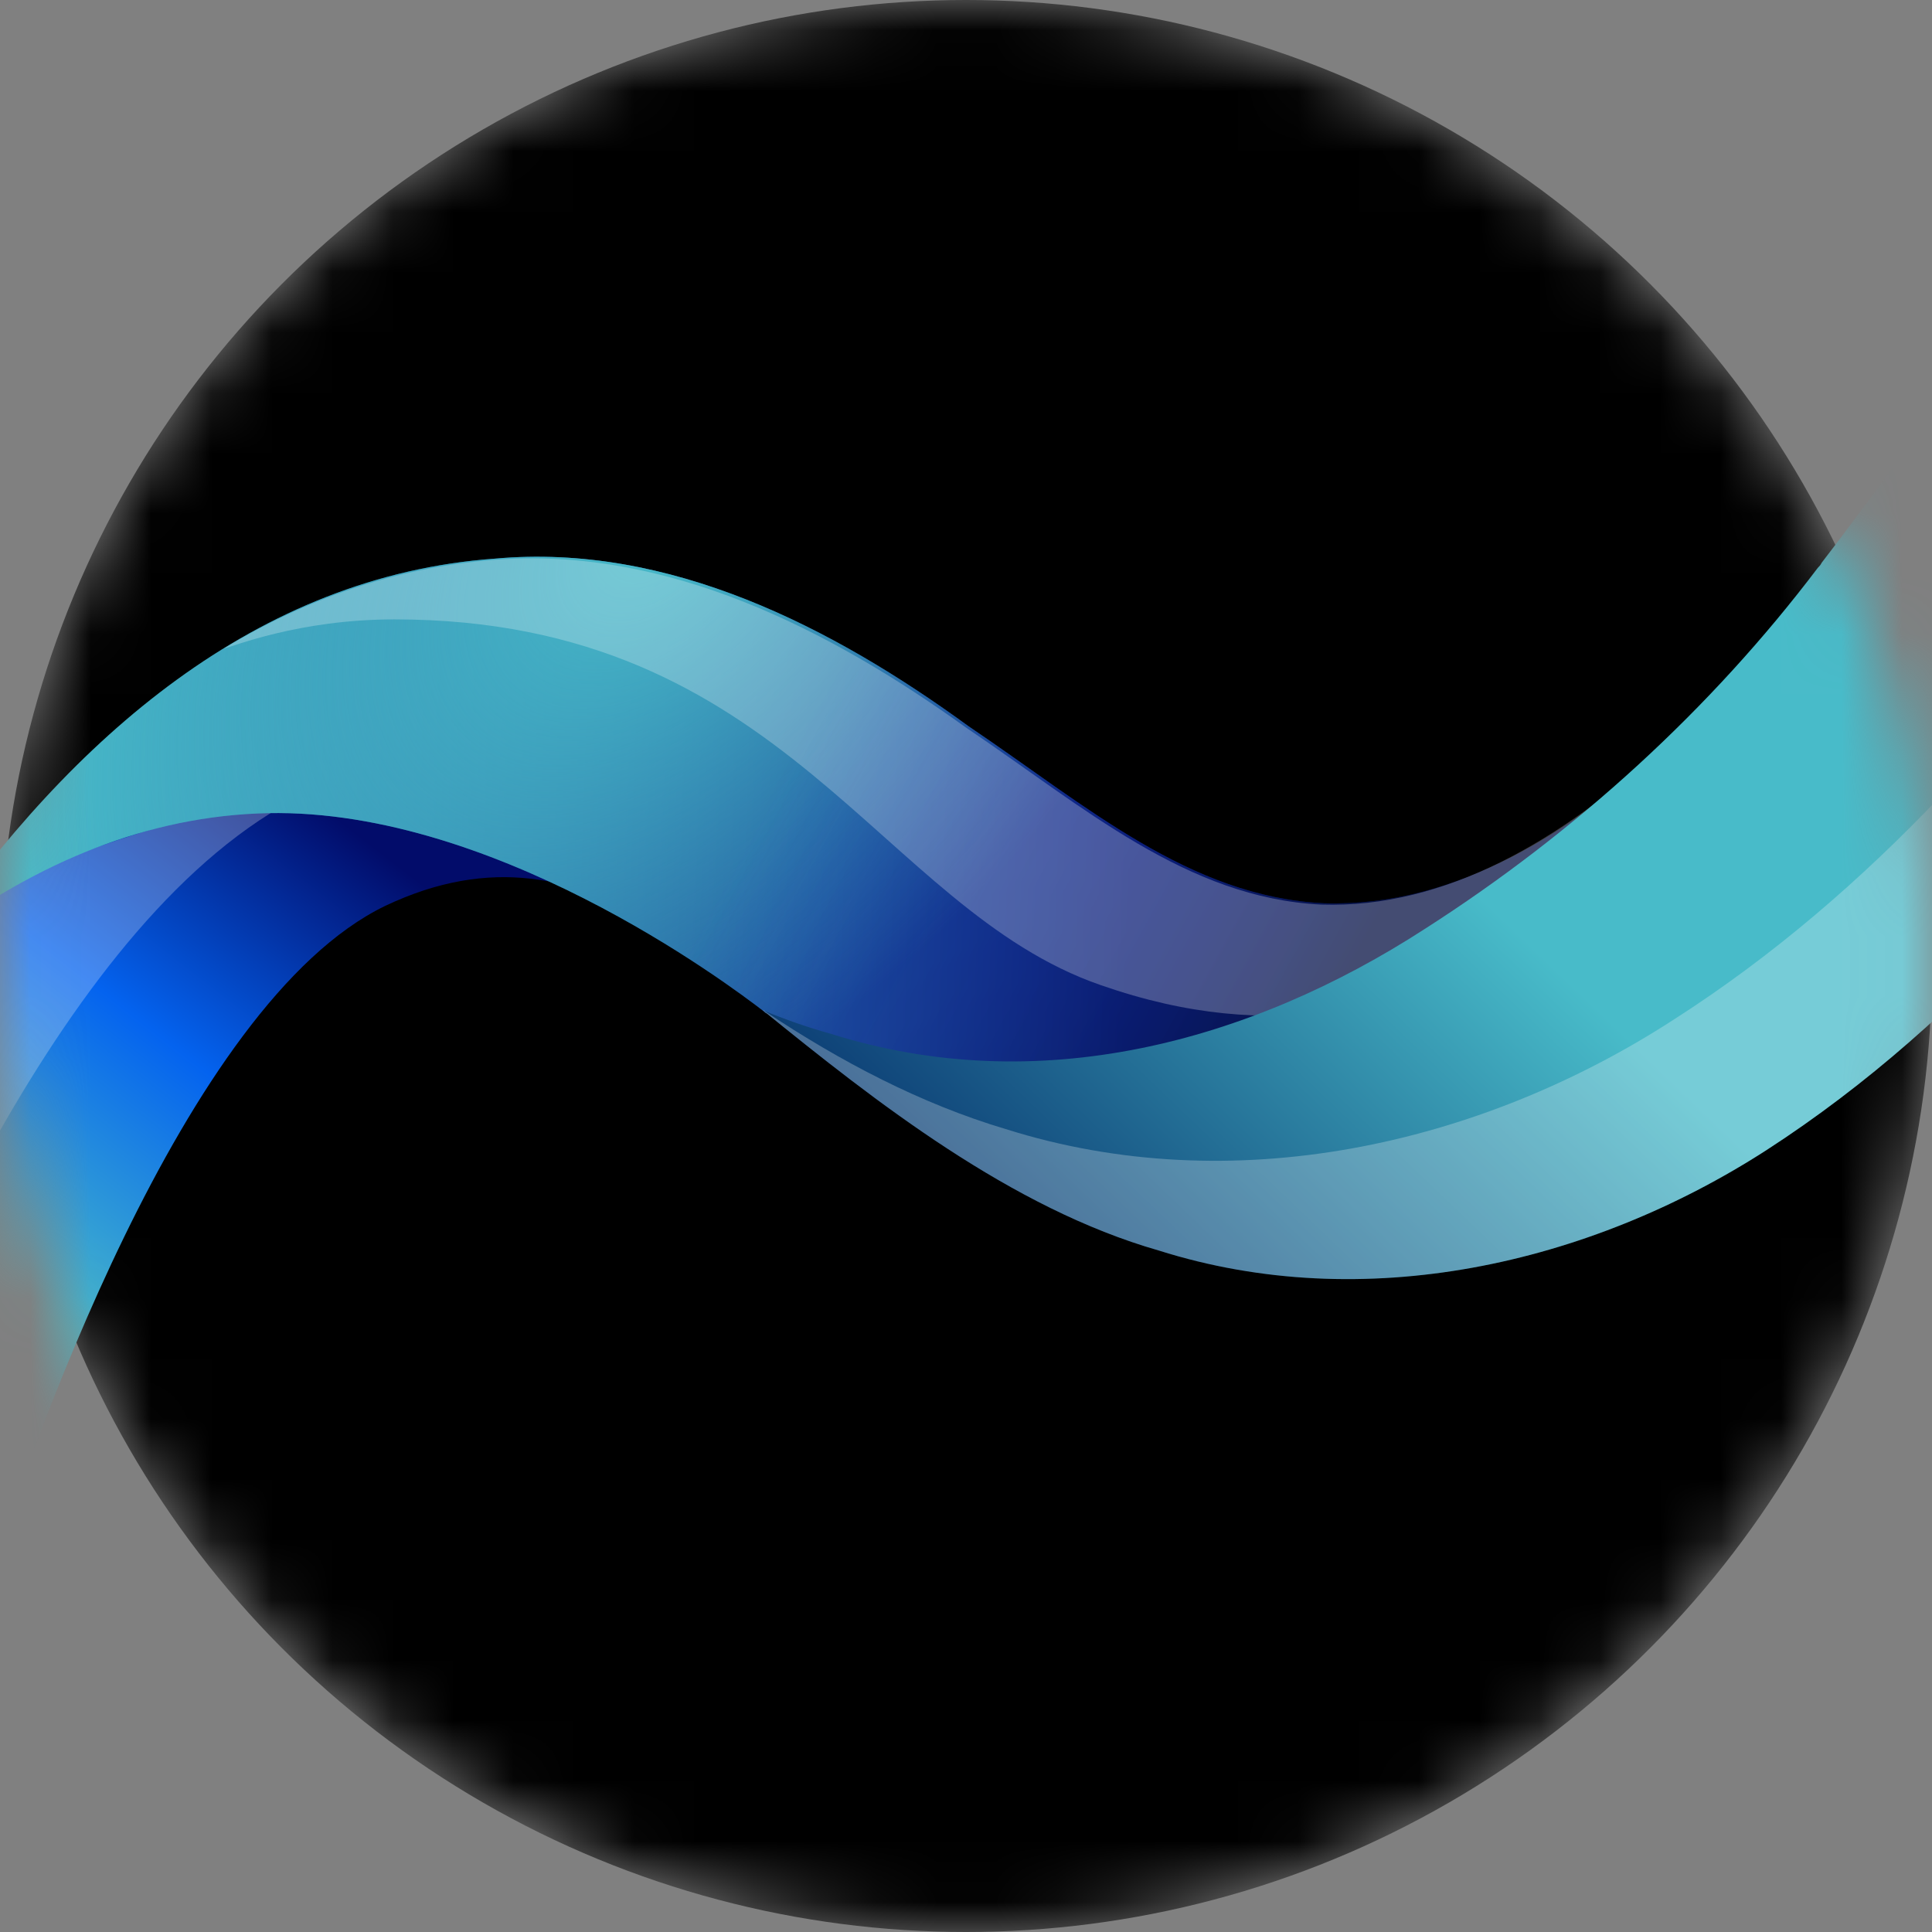
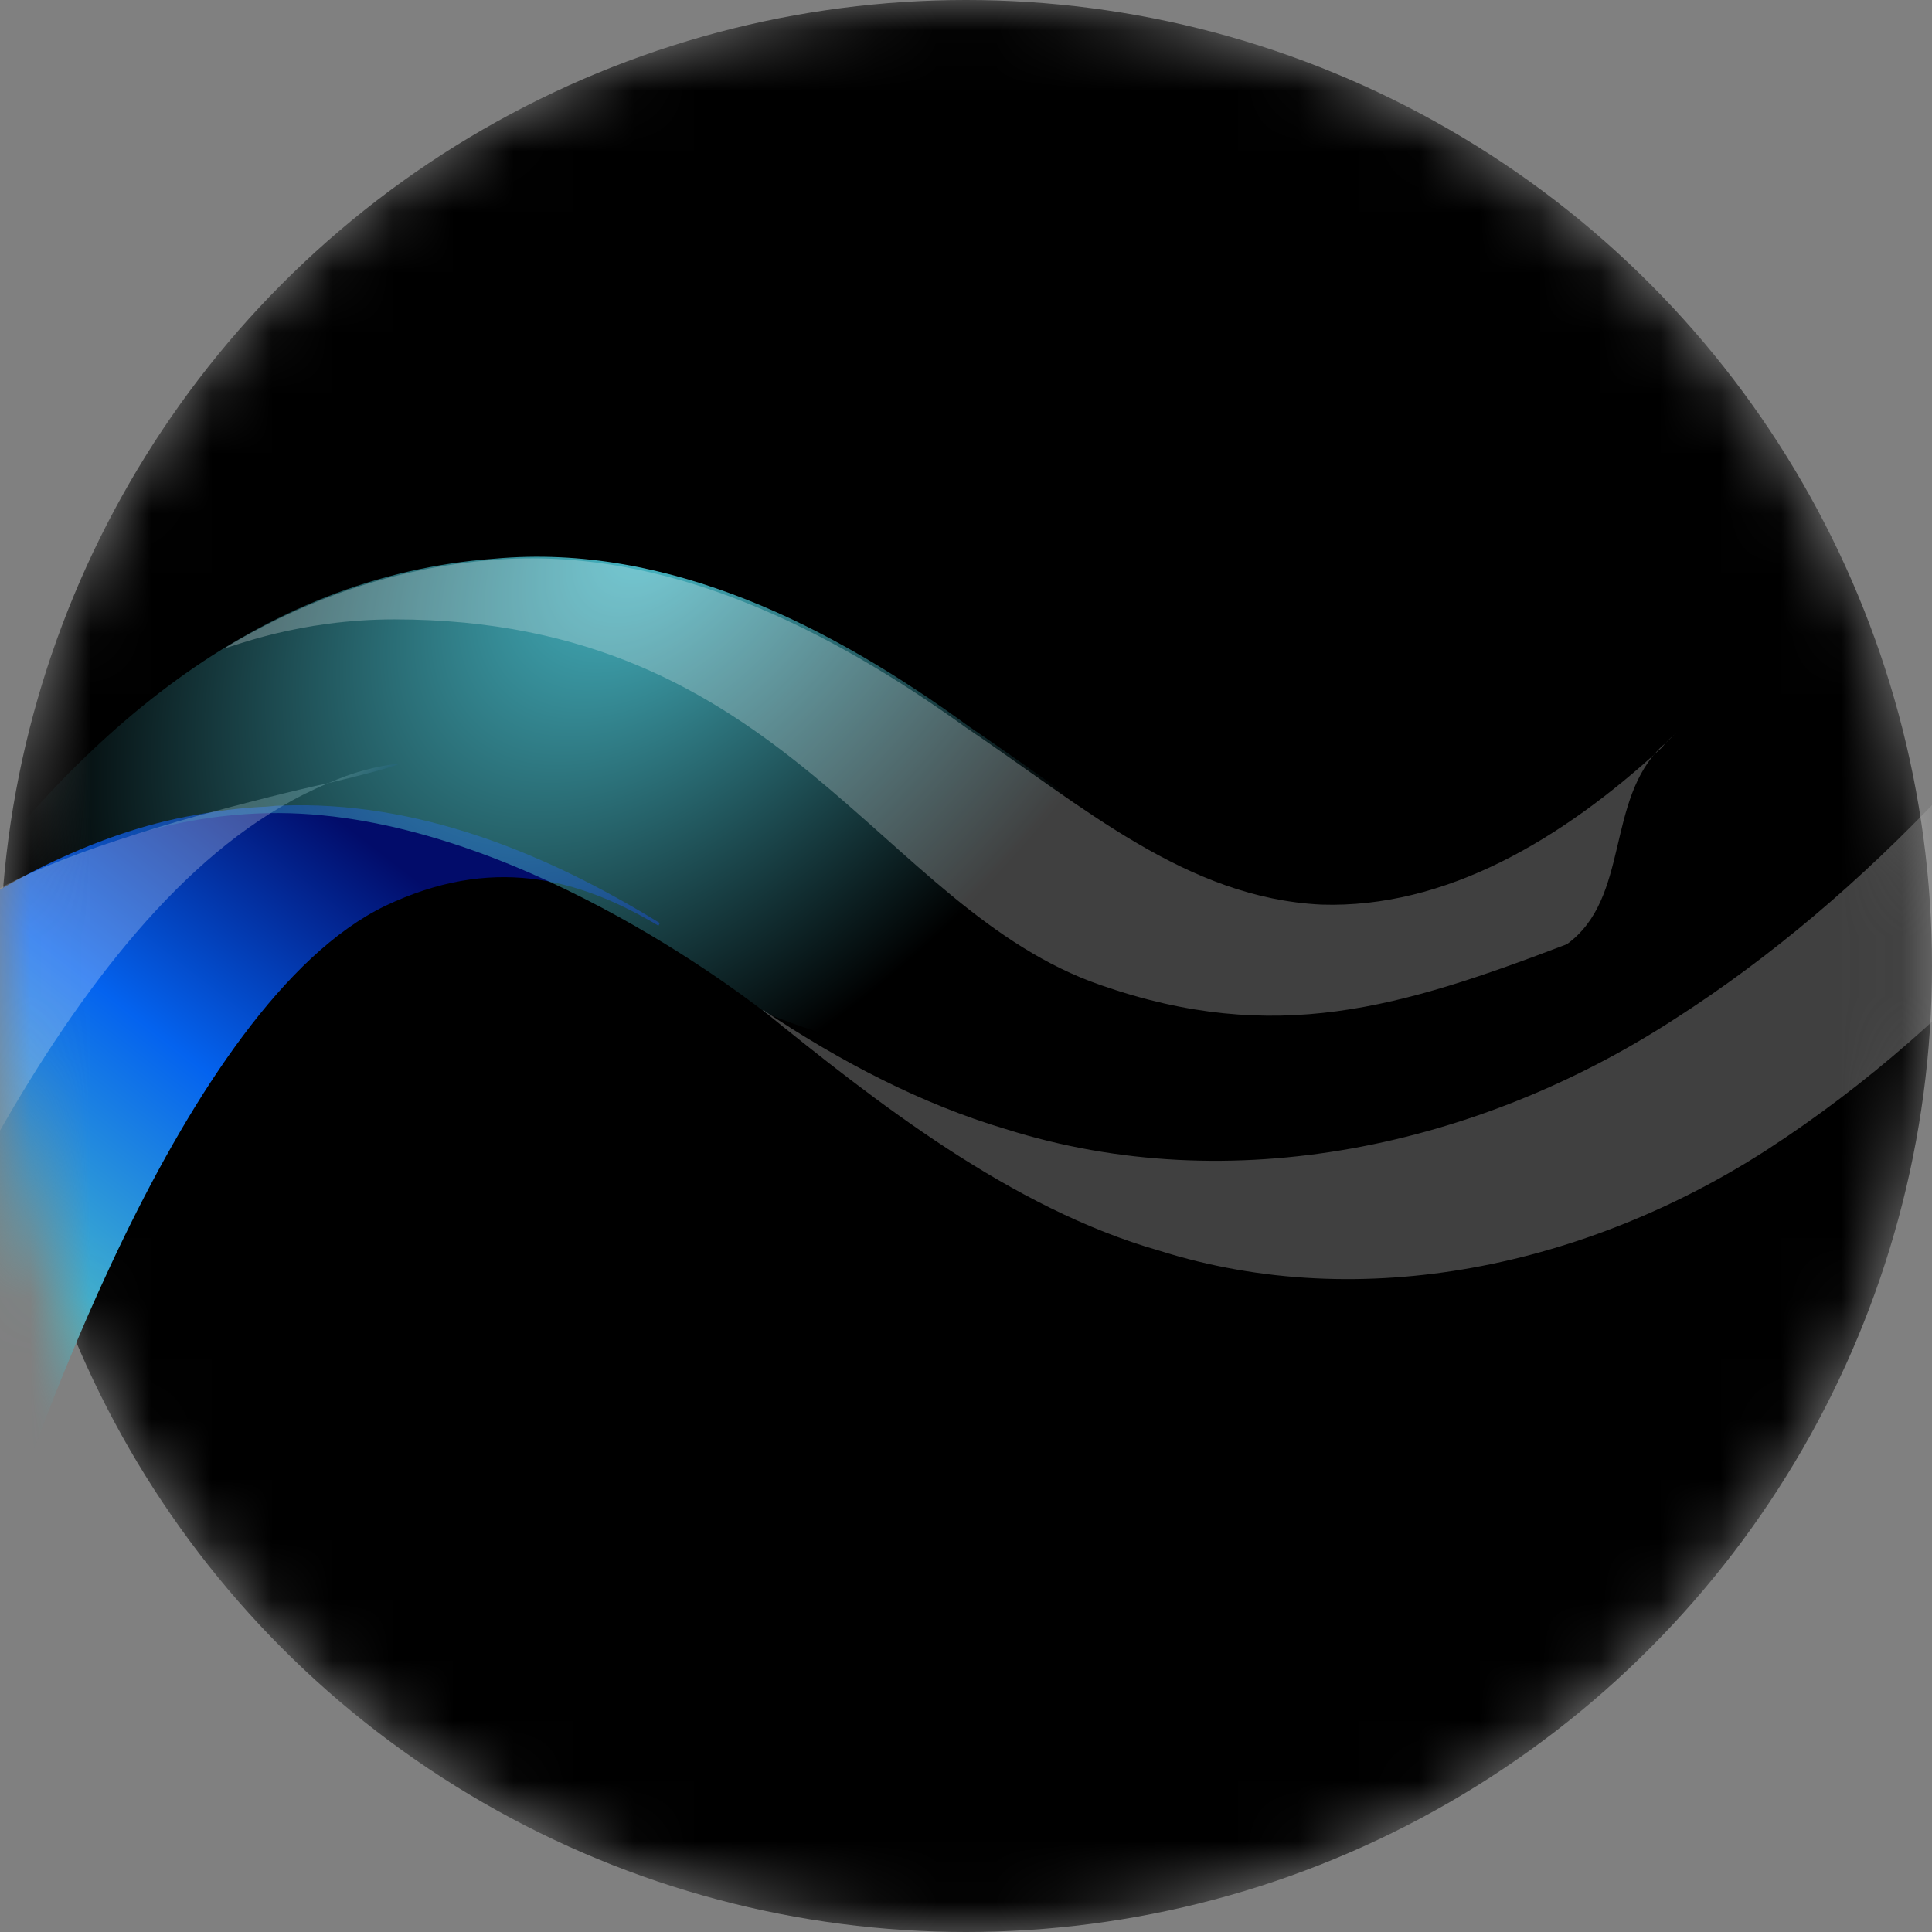
<svg xmlns="http://www.w3.org/2000/svg" width="32" height="32" viewBox="0 0 32 32" fill="none">
  <rect x="0" y="0" width="32" height="32" fill="#808080" stroke="none" />
  <mask id="mask0_702_207" style="mask-type:alpha" maskUnits="userSpaceOnUse" x="0" y="0" width="32" height="32">
    <circle cx="16" cy="16" r="16" fill="black" />
  </mask>
  <g mask="url(#mask0_702_207)">
    <circle cx="16" cy="16" r="16" fill="black" />
    <mask id="mask1_702_207" style="mask-type:luminance" maskUnits="userSpaceOnUse" x="-6" y="6" width="44" height="22">
      <path d="M37.413 6.563H-5.671V27.121H37.413V6.563Z" fill="white" />
    </mask>
    <g mask="url(#mask1_702_207)">
      <path d="M10.928 15.289L10.906 15.333C9.551 14.524 8.129 14.174 6.379 15.005C3.033 16.623 0.431 24.146 -0.313 26.574C-0.444 26.99 -0.881 27.208 -1.297 27.077L-3.418 26.355L-5.124 25.765C-5.54 25.612 -5.758 25.152 -5.605 24.737C-4.949 23.14 -3.375 19.357 -1.866 16.711C-1.603 16.251 -1.341 15.836 -1.1 15.464C-1.078 15.442 -1.056 15.42 -1.035 15.42C-0.488 15.005 0.103 14.655 0.715 14.349C1.524 13.955 2.355 13.649 3.252 13.496C3.602 13.43 3.952 13.386 4.324 13.365C4.433 13.365 4.542 13.343 4.652 13.343C6.904 13.255 9.048 14.13 10.928 15.289Z" fill="url(#paint0_linear_702_207)" />
      <path opacity="0.25" d="M5.439 12.971C5.176 13.08 4.914 13.211 4.652 13.365C0.759 15.639 -1.975 22.506 -3.44 26.377L-5.146 25.787C-5.562 25.634 -5.78 25.174 -5.627 24.759C-4.971 23.162 -3.397 19.379 -1.888 16.733C-1.625 16.295 -1.341 15.88 -1.057 15.464C-1.057 15.464 -1.057 15.464 -1.035 15.442C-0.619 15.027 -0.007 14.677 0.715 14.371C1.502 14.043 2.399 13.758 3.252 13.518C4.061 13.299 4.827 13.102 5.439 12.971Z" fill="white" />
      <path d="M6.642 12.643C6.424 12.73 5.986 12.84 5.439 12.971C5.833 12.796 6.227 12.687 6.642 12.643Z" fill="url(#paint1_linear_702_207)" fill-opacity="0.2" />
-       <path d="M27.812 12.14C26.544 13.365 25.166 14.48 23.679 15.421C20.726 17.323 17.227 18.242 13.816 17.17C13.422 17.061 13.05 16.93 12.678 16.776L12.656 16.755C12.088 16.317 8.086 13.299 4.258 13.474C2.246 13.562 0.453 14.393 -1.144 15.595C1.197 12.206 4.258 9.537 8.195 9.253C11.082 8.991 13.794 10.39 16.046 12.031C17.993 13.343 19.699 14.852 21.929 14.961C24.116 15.027 26.107 13.78 27.812 12.14Z" fill="url(#paint2_linear_702_207)" />
      <path d="M27.812 12.14C26.544 13.365 25.166 14.48 23.679 15.421C20.726 17.323 17.227 18.242 13.816 17.17C13.422 17.061 13.05 16.93 12.678 16.776L12.656 16.755C12.088 16.317 8.086 13.299 4.258 13.474C2.246 13.562 0.453 14.393 -1.144 15.595C1.197 12.206 4.258 9.537 8.195 9.253C11.082 8.991 13.794 10.39 16.046 12.031C17.993 13.343 19.699 14.852 21.929 14.961C24.116 15.027 26.107 13.78 27.812 12.14Z" fill="url(#paint3_radial_702_207)" />
-       <path d="M27.812 12.14C26.544 13.365 25.166 14.48 23.679 15.421C20.726 17.323 17.227 18.242 13.816 17.17C13.422 17.061 13.05 16.93 12.678 16.776L12.656 16.755C12.088 16.317 8.086 13.299 4.258 13.474C2.246 13.562 0.453 14.393 -1.144 15.595C1.197 12.206 4.258 9.537 8.195 9.253C11.082 8.991 13.794 10.39 16.046 12.031C17.993 13.343 19.699 14.852 21.929 14.961C24.116 15.027 26.107 13.78 27.812 12.14Z" fill="url(#paint4_linear_702_207)" fill-opacity="0.5" />
      <path opacity="0.25" d="M27.768 12.14C27.681 12.205 27.615 12.293 27.528 12.358C26.587 13.255 27.003 14.874 25.953 15.639C23.198 16.689 21.12 17.323 18.233 16.317C14.559 15.049 13.006 10.259 6.533 10.259C4.936 10.259 3.843 10.718 3.711 10.74C5.045 9.931 6.533 9.406 8.151 9.275C11.038 9.034 13.75 10.434 16.002 12.052C17.949 13.364 19.655 14.874 21.885 14.983C23.941 15.049 25.866 13.911 27.528 12.38C27.593 12.293 27.681 12.205 27.768 12.14Z" fill="white" />
-       <path d="M37.304 10.478C35.139 13.78 32.602 16.886 29.256 19.051C26.303 20.953 22.585 21.785 19.195 20.713C16.746 20.013 14.493 18.242 12.634 16.733C13.006 16.886 13.378 17.017 13.771 17.126C17.183 18.198 20.682 17.279 23.613 15.377C26.106 13.78 28.337 11.746 30.108 9.406C30.13 9.384 30.152 9.362 30.174 9.319C30.48 8.925 30.765 8.531 31.049 8.16C31.355 7.744 31.639 7.307 31.924 6.869C32.12 6.563 32.514 6.476 32.82 6.672L37.129 9.581C37.413 9.778 37.501 10.172 37.304 10.478Z" fill="url(#paint5_linear_702_207)" />
      <path opacity="0.25" d="M37.304 10.478C35.139 13.78 32.602 16.886 29.256 19.051C26.303 20.953 22.585 21.785 19.195 20.713C16.746 20.013 14.493 18.242 12.634 16.733C12.656 16.733 12.656 16.733 12.678 16.755C13.925 17.585 15.259 18.285 16.658 18.701C20.398 19.882 24.488 18.985 27.725 16.886C31.005 14.786 33.564 11.834 35.773 8.684L37.151 9.603C37.413 9.778 37.501 10.172 37.304 10.478Z" fill="white" />
    </g>
  </g>
  <defs>
    <linearGradient id="paint0_linear_702_207" x1="6.052" y1="13.914" x2="0.256" y2="21.404" gradientUnits="userSpaceOnUse">
      <stop stop-color="#020C6A" />
      <stop offset="0.49" stop-color="#0463EF" />
      <stop offset="1" stop-color="#48BBC9" />
    </linearGradient>
    <linearGradient id="paint1_linear_702_207" x1="5.916" y1="12.671" x2="6.187" y2="12.967" gradientUnits="userSpaceOnUse">
      <stop stop-color="white" />
      <stop offset="1" stop-color="#020C6A" />
    </linearGradient>
    <linearGradient id="paint2_linear_702_207" x1="18.769" y1="13.623" x2="0.562" y2="13.011" gradientUnits="userSpaceOnUse">
      <stop stop-color="#0A2086" />
      <stop offset="1" stop-color="#48BBC9" />
    </linearGradient>
    <radialGradient id="paint3_radial_702_207" cx="0" cy="0" r="1" gradientUnits="userSpaceOnUse" gradientTransform="translate(10.856 8.742) rotate(-138.47) scale(8.074 12.79)">
      <stop stop-color="#48BBC9" />
      <stop offset="1" stop-color="#48BBC9" stop-opacity="0" />
    </radialGradient>
    <linearGradient id="paint4_linear_702_207" x1="12.573" y1="13.448" x2="21.183" y2="18.19" gradientUnits="userSpaceOnUse">
      <stop stop-color="#1F43EF" stop-opacity="0" />
      <stop offset="1" />
    </linearGradient>
    <linearGradient id="paint5_linear_702_207" x1="14.954" y1="24.556" x2="29.685" y2="9.175" gradientUnits="userSpaceOnUse">
      <stop stop-color="#303776" />
      <stop offset="0.17" stop-color="#0B3B73" />
      <stop offset="0.64" stop-color="#48BBC9" />
    </linearGradient>
  </defs>
</svg>